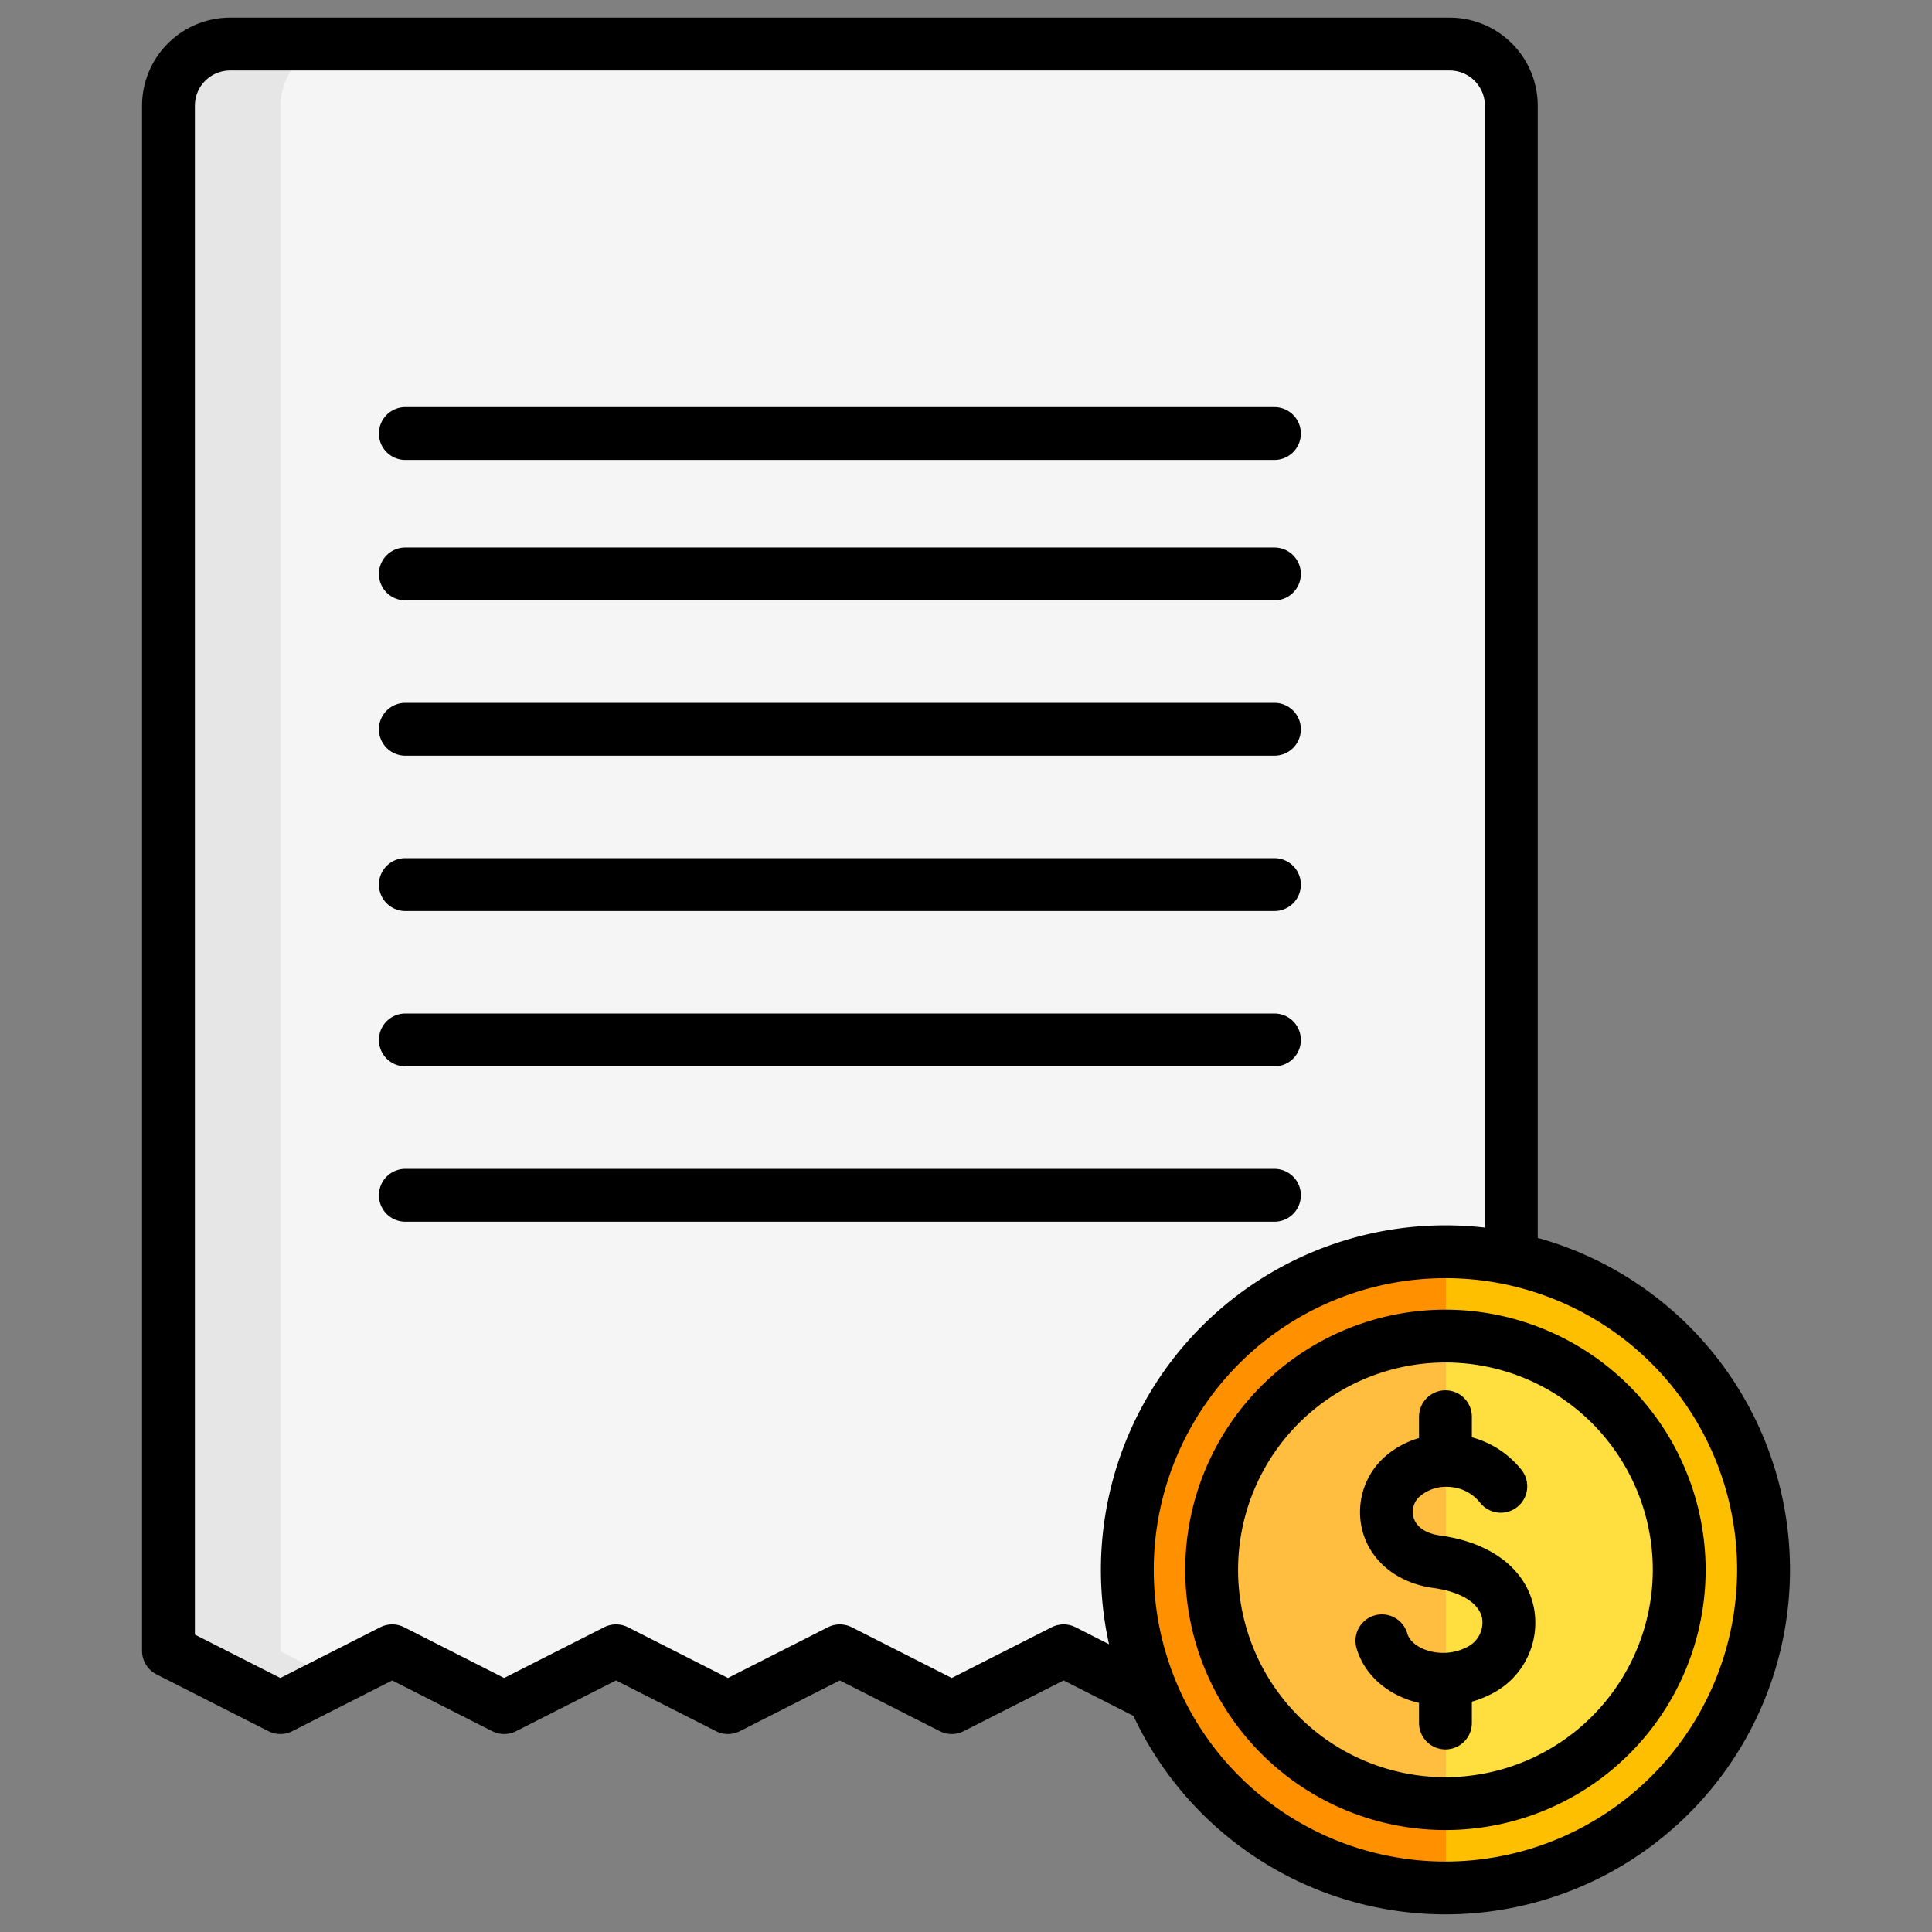
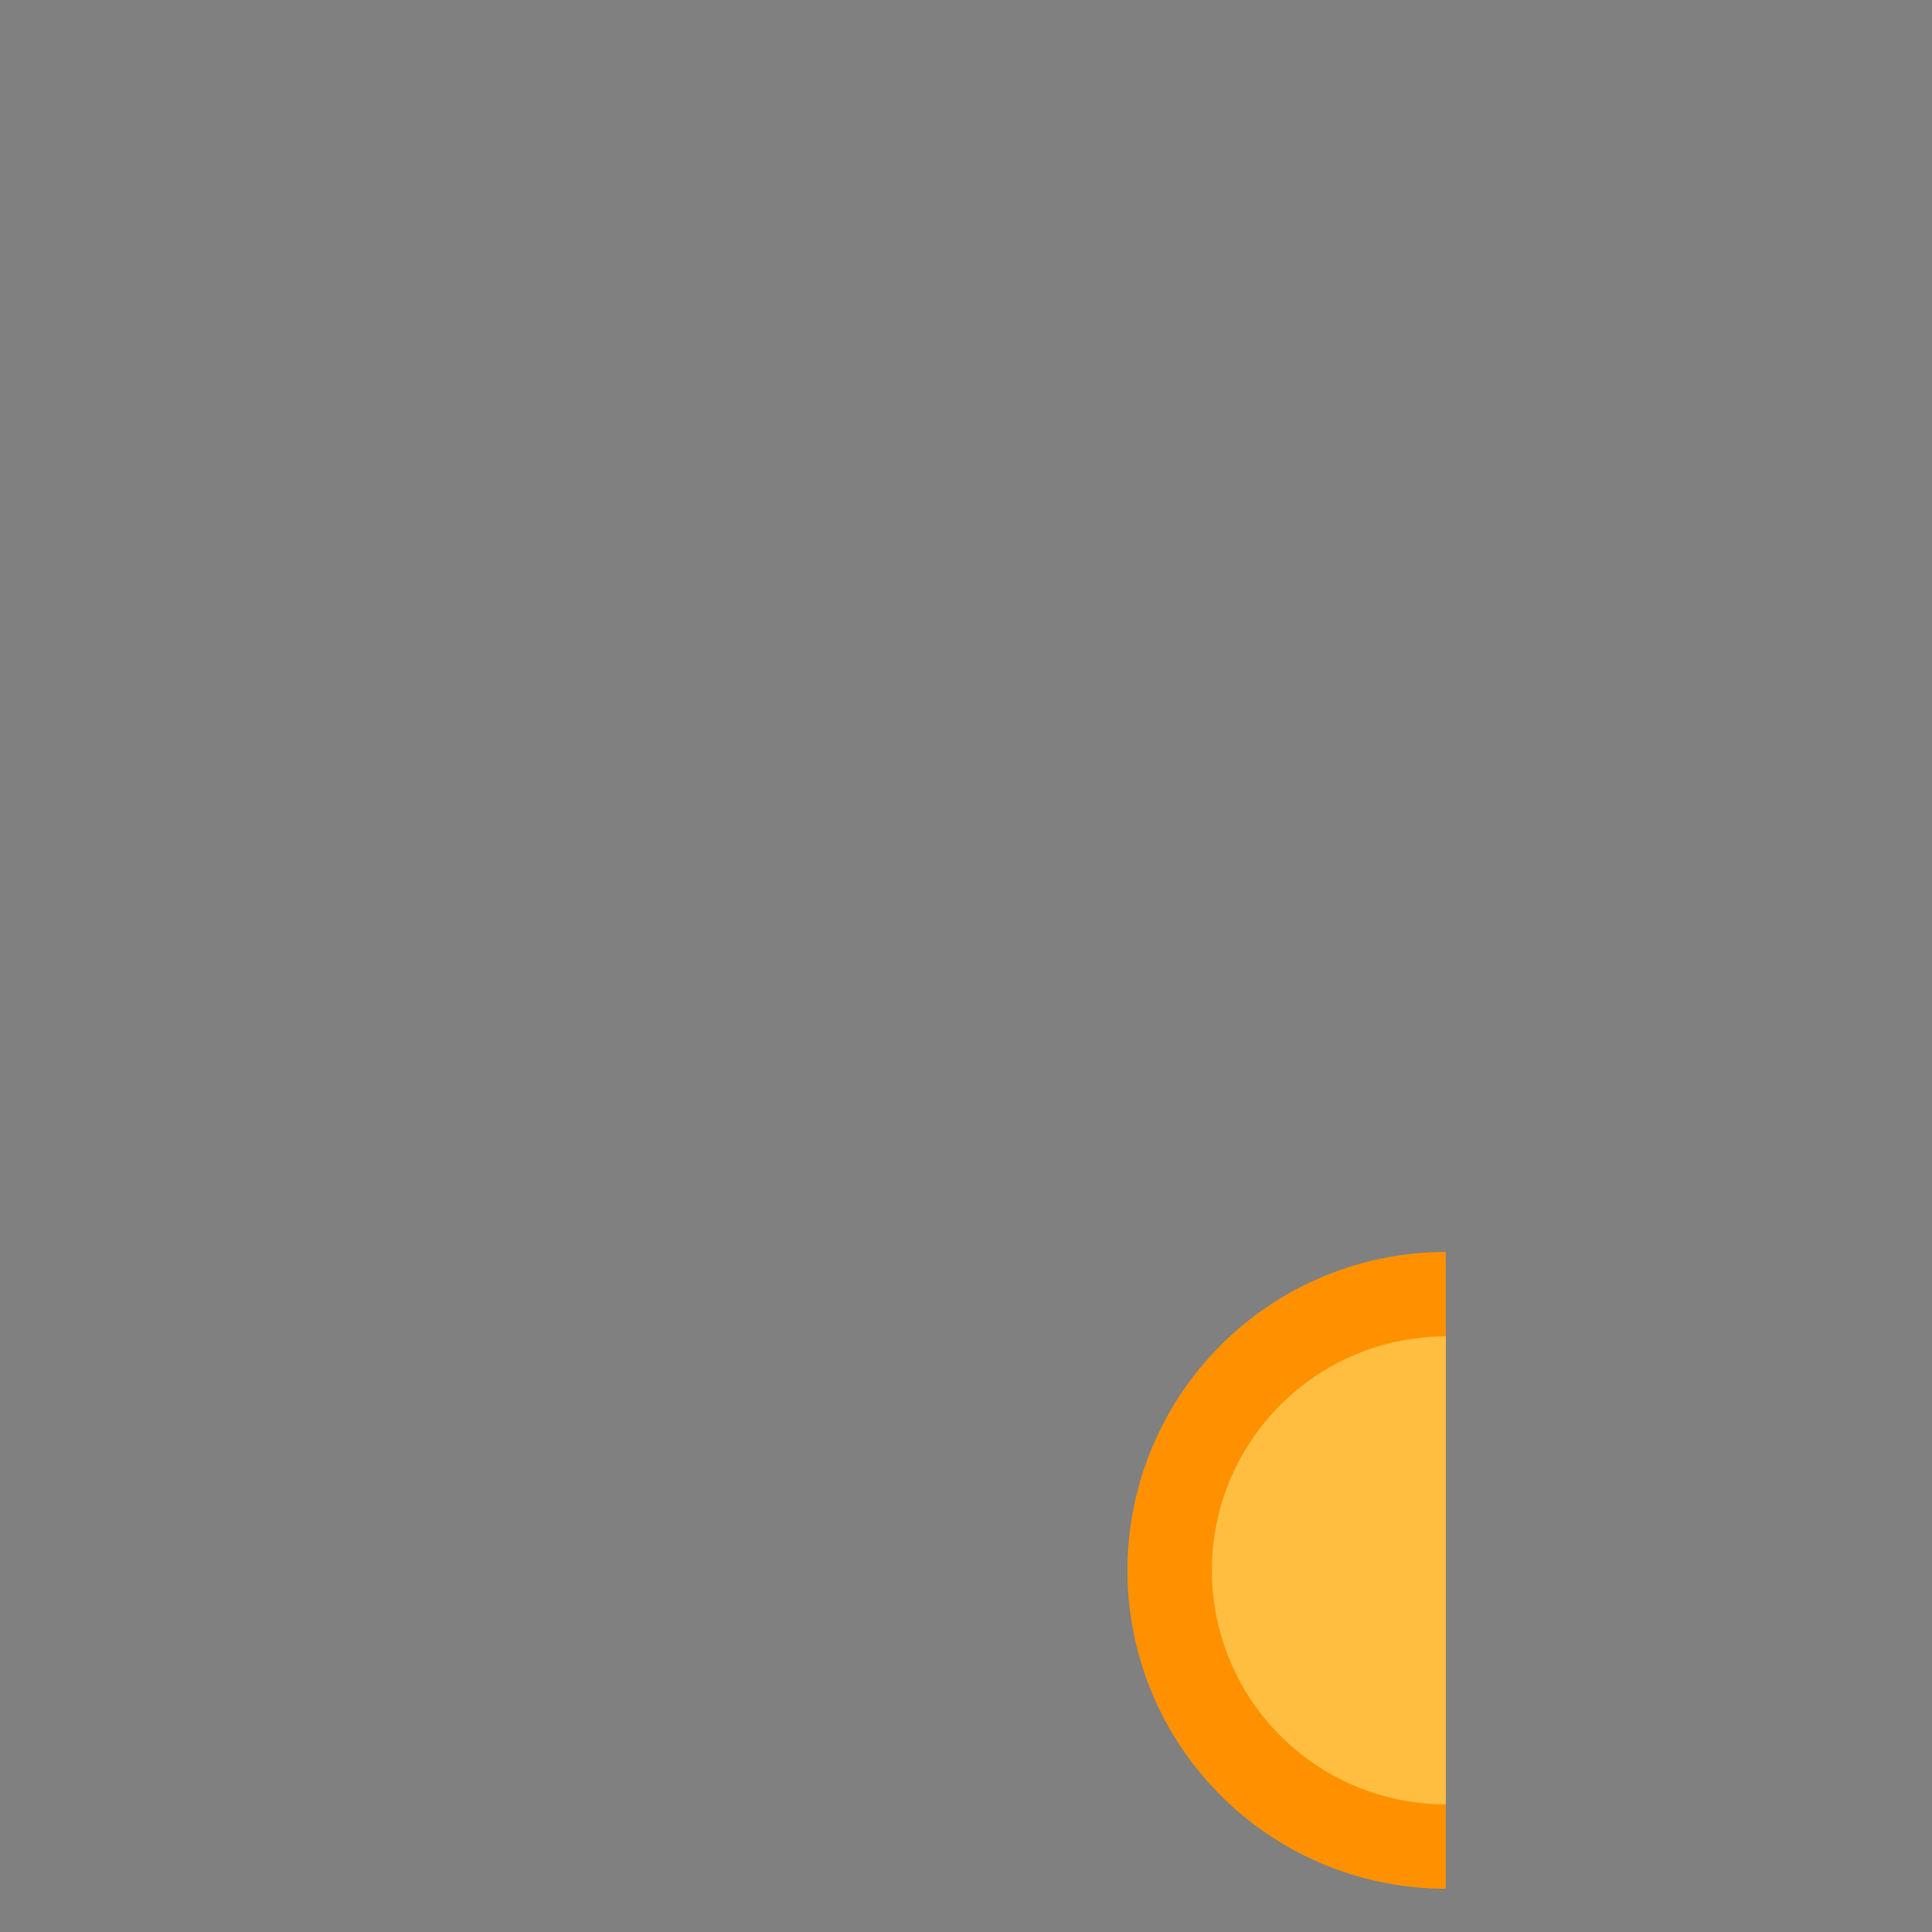
<svg xmlns="http://www.w3.org/2000/svg" viewBox="0 0 512 512">
  <rect x="0" y="0" width="512" height="512" fill="#808080" stroke="none" />
  <g id="Layer_1" data-name="Layer 1">
-     <path d="m400.636 437.637-29.686 15.063-29.686-15.064-29.682 15.064-29.682-15.063-29.682 15.063-29.681-15.064-29.677 15.064-29.676-15.064-29.684 15.064-29.68-15.064-29.677 15.064-29.678-15.063v-409.832a16.341 16.341 0 0 1 16.34-16.341h323.495a16.341 16.341 0 0 1 16.341 16.341z" fill="#f5f5f5" />
-     <path d="m89.1 445.11-14.957 7.59-29.678-15.063v-409.832a16.34 16.34 0 0 1 16.34-16.341h29.911a16.341 16.341 0 0 0 -16.341 16.341v409.832z" fill="#e6e6e6" />
-     <path d="m383.162 500.536a84.373 84.373 0 1 1 84.373-84.373 84.469 84.469 0 0 1 -84.373 84.373z" fill="#fdbf00" />
-     <path d="m383.162 500.536a84.373 84.373 0 0 1 0-168.746z" fill="#ff9100" />
-     <path d="m383.163 478.166a62 62 0 1 1 62-62 62.074 62.074 0 0 1 -62 62z" fill="#ffdf40" />
+     <path d="m383.162 500.536a84.373 84.373 0 0 1 0-168.746" fill="#ff9100" />
    <path d="m383.162 478.166a62 62 0 1 1 0-124.006z" fill="#ffbe40" />
-     <path d="m407.514 328.058v-300.058a23.353 23.353 0 0 0 -23.326-23.33h-323.218a23.353 23.353 0 0 0 -23.327 23.33v409.484a7 7 0 0 0 3.832 6.243l29.653 15.05a7 7 0 0 0 6.336 0l26.486-13.443 26.488 13.443a7 7 0 0 0 6.335 0l26.489-13.443 26.483 13.443a7 7 0 0 0 6.336 0l26.484-13.443 26.489 13.443a7 7 0 0 0 6.336 0l26.488-13.443 18.491 9.384a91.3 91.3 0 1 0 107.145-126.66zm-122.468 103.184a7 7 0 0 0 -6.336 0l-26.488 13.443-26.489-13.443a7 7 0 0 0 -6.336 0l-26.484 13.443-26.483-13.442a6.994 6.994 0 0 0 -6.336 0l-26.494 13.442-26.487-13.443a7 7 0 0 0 -6.336 0l-26.477 13.443-22.653-11.5v-405.185a9.337 9.337 0 0 1 9.323-9.33h323.218a9.337 9.337 0 0 1 9.326 9.33v297.329a91.317 91.317 0 0 0 -99.614 110.407zm98.009 62.088a77.3 77.3 0 1 1 77.3-77.3 77.39 77.39 0 0 1 -77.3 77.3zm0-146.253a68.951 68.951 0 1 0 68.951 68.951 69.03 69.03 0 0 0 -68.95-68.951zm0 123.9a54.951 54.951 0 1 1 54.951-54.951 55.014 55.014 0 0 1 -54.95 54.953zm23.513-44.516a21.116 21.116 0 0 1 -11.039 22.3 27.313 27.313 0 0 1 -5.474 2.2v5.65a7 7 0 0 1 -14 0v-5.32a26.818 26.818 0 0 1 -4.283-1.389c-6.162-2.6-10.638-7.395-12.283-13.145a7 7 0 0 1 13.461-3.848c.474 1.656 2.03 3.15 4.272 4.1a13.859 13.859 0 0 0 11.684-.577 7.256 7.256 0 0 0 3.885-7.478c-.736-4.08-5.577-7.119-12.949-8.128-8.947-1.225-15.821-6.4-18.386-13.839a19.626 19.626 0 0 1 4.455-19.9 23.335 23.335 0 0 1 10.144-5.986v-5.648a7 7 0 0 1 14 0v5.447a25.234 25.234 0 0 1 13.111 8.576 7 7 0 0 1 -10.869 8.826 11.2 11.2 0 0 0 -8.395-4.267 10.669 10.669 0 0 0 -7.947 2.79 5.511 5.511 0 0 0 -1.264 5.588c.832 2.414 3.335 4.022 7.049 4.531 13.683 1.877 22.96 9.172 24.829 19.519zm-306.153-274.361a7 7 0 0 1 7-7h230.327a7 7 0 0 1 0 14h-230.327a7 7 0 0 1 -7-7zm0-37.211a7 7 0 0 1 7-7h230.327a7 7 0 0 1 0 14h-230.327a7 7 0 0 1 -7-6.995zm0 78.377a7 7 0 0 1 7-7h230.327a7 7 0 0 1 0 14h-230.327a7 7 0 0 1 -7-6.995zm0 41.167a7 7 0 0 1 7-7h230.327a7 7 0 1 1 0 14h-230.327a7 7 0 0 1 -7-6.995zm0 41.166a7 7 0 0 1 7-7h230.327a7 7 0 0 1 0 14h-230.327a7 7 0 0 1 -7-6.999zm237.327 48.167h-230.327a7 7 0 0 1 0-14h230.327a7 7 0 0 1 0 14z" />
  </g>
</svg>